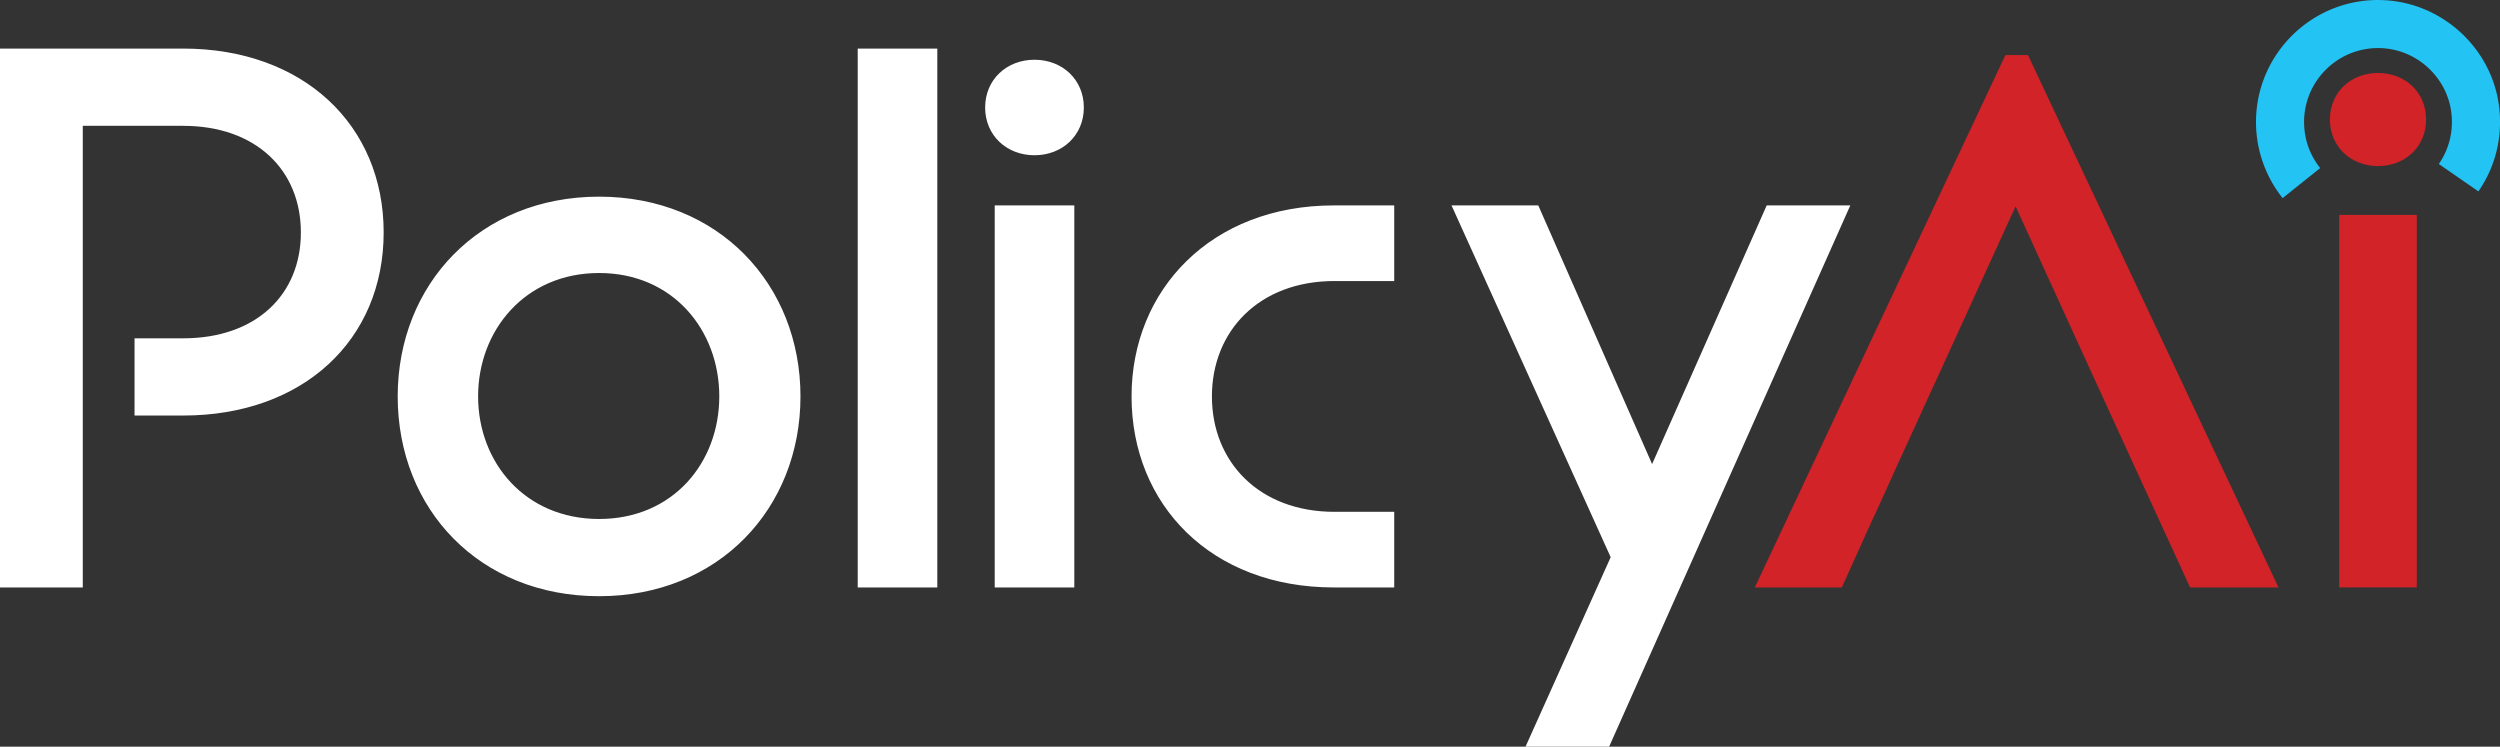
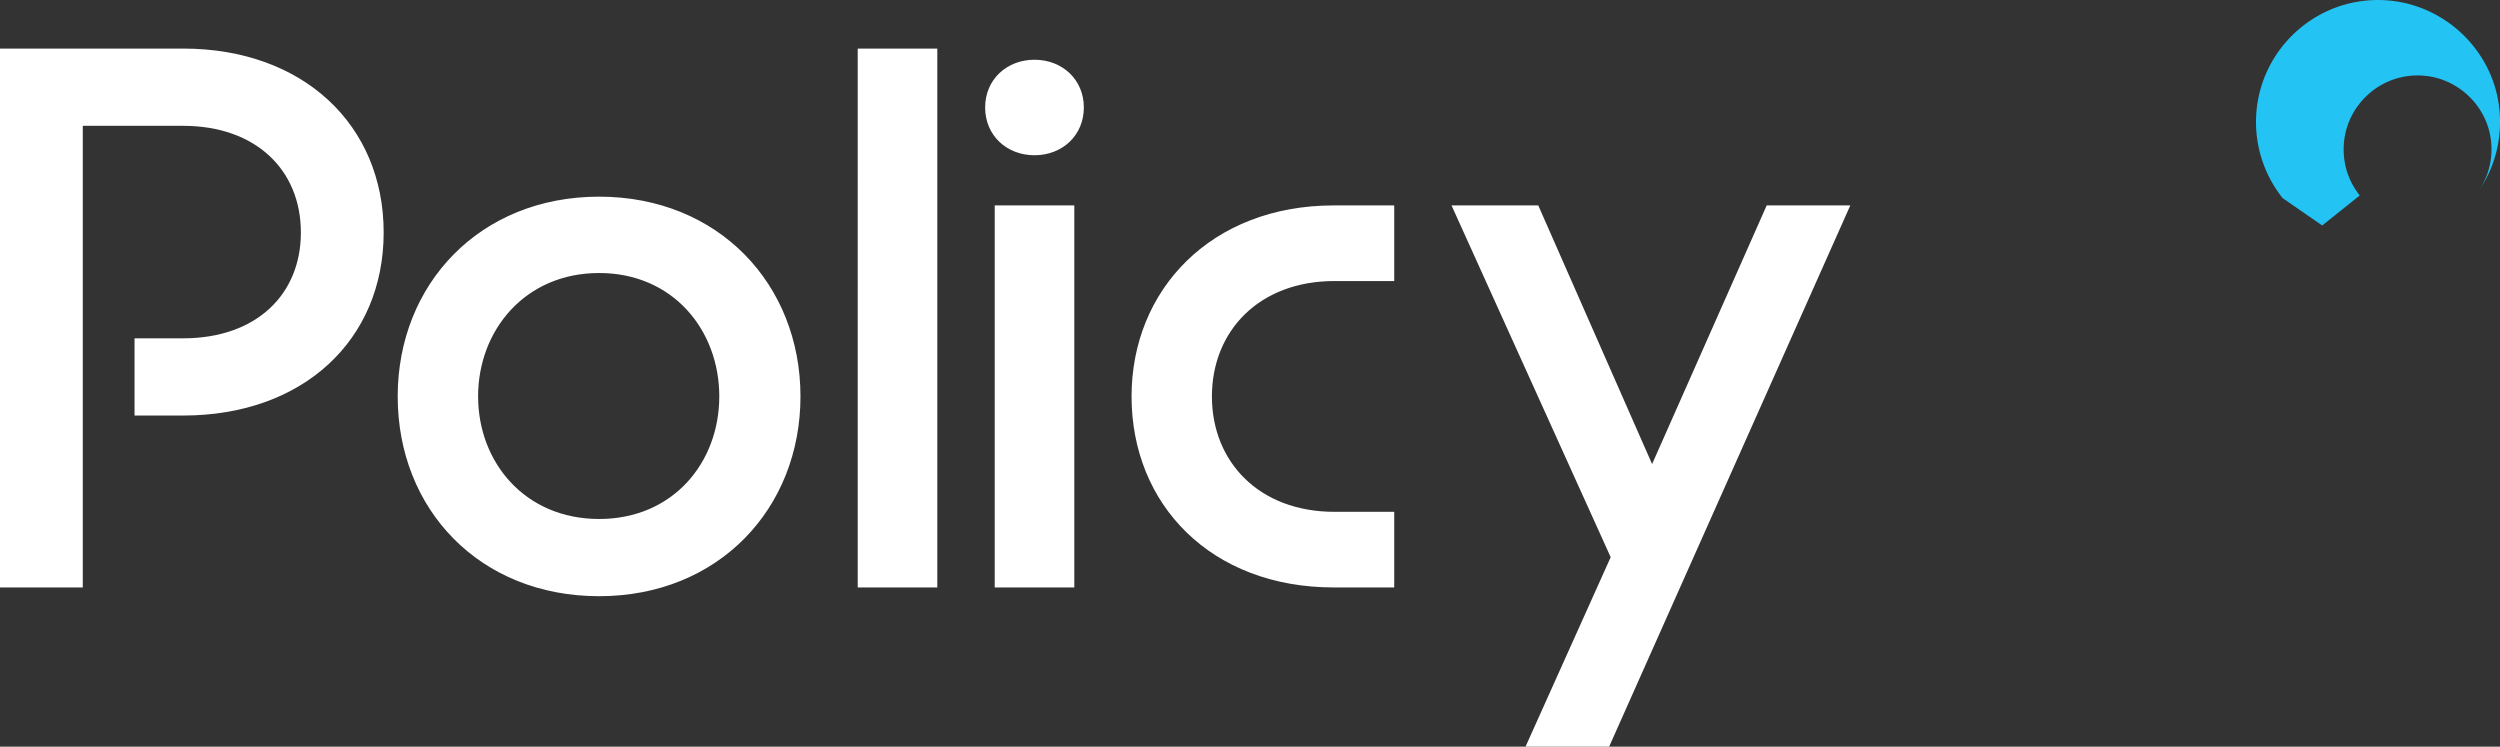
<svg xmlns="http://www.w3.org/2000/svg" data-name="Layer 1" viewBox="0 0 610.95 182.47">
  <rect x="0" y="0" width="610.95" height="182.47" fill="#333333" stroke="none" />
  <path fill="#fff" d="M0 11.87h44.74c29.37 0 49.02 18.67 49.02 44.93s-19.65 44.75-49.02 44.75H32.88V82.68h11.86c17.89 0 28.79-10.7 28.79-25.87s-10.9-26.06-28.79-26.06H20.23v112.82H0V11.87zm97.19 85.01c0-27.42 20.04-48.82 49.22-48.82s49.21 21.4 49.21 48.82-20.03 48.82-49.21 48.82-49.22-21.2-49.22-48.82zm49.22 29.95c18.09 0 29.37-13.81 29.37-29.96s-11.28-30.15-29.37-30.15-29.57 14-29.57 30.15 11.48 29.96 29.57 29.96zm63.2-114.96h19.45v131.69h-19.45V11.87zm31.14 14.4c0-6.81 5.25-11.67 12.06-11.67s12.06 4.86 12.06 11.67-5.25 11.67-12.06 11.67-12.06-4.86-12.06-11.67zm2.34 23.92h19.45v93.37h-19.45V50.19zm33.44 46.69c0-26.06 19.45-46.68 49.41-46.68h14.78v18.48h-14.59c-18.48 0-29.96 12.26-29.96 28.2s11.48 28.2 29.96 28.2h14.59v18.48h-14.78c-29.96 0-49.41-20.23-49.41-46.68zm117.09 39.29-38.9-85.98h21.2l27.82 63.22 28.01-63.22h20.43l-58.94 132.28h-20.43l20.81-46.3z" />
-   <path fill="#d12328" d="M495.59 13.46h-5.51l-61.24 130.1h21.26l7.97-17.63h.04l3.67-8.09 1.41-3.13 8.32-18.21 2.93-6.37 18.13-39.71 18.13 39.71 11.26 24.58 5.16 11.22 8.09 17.63h21.61l-61.23-130.1zm73.79 15.75c0-6.64 5.12-11.38 11.76-11.38s11.75 4.74 11.75 11.38-5.12 11.38-11.75 11.38-11.76-4.74-11.76-11.38zm2.27 23.32h18.96v91.02h-18.96V52.53z" />
-   <path fill="#23c3f3" d="M557.83 48.42a29.904 29.904 0 0 1-6.51-18.6c0-16.91 14.16-30.59 31.25-29.78 14.35.67 26.43 11.8 28.16 26.06.9 7.41-.9 14.66-5.06 20.67L596 40.08c2.57-3.72 3.65-8.23 3.02-12.83-1.11-8.1-7.82-14.55-15.95-15.4-10.82-1.13-20 7.36-20 17.96 0 4.14 1.36 8.04 3.94 11.26l-9.18 7.34z" />
+   <path fill="#23c3f3" d="M557.83 48.42a29.904 29.904 0 0 1-6.51-18.6c0-16.91 14.16-30.59 31.25-29.78 14.35.67 26.43 11.8 28.16 26.06.9 7.41-.9 14.66-5.06 20.67c2.57-3.72 3.65-8.23 3.02-12.83-1.11-8.1-7.82-14.55-15.95-15.4-10.82-1.13-20 7.36-20 17.96 0 4.14 1.36 8.04 3.94 11.26l-9.18 7.34z" />
</svg>